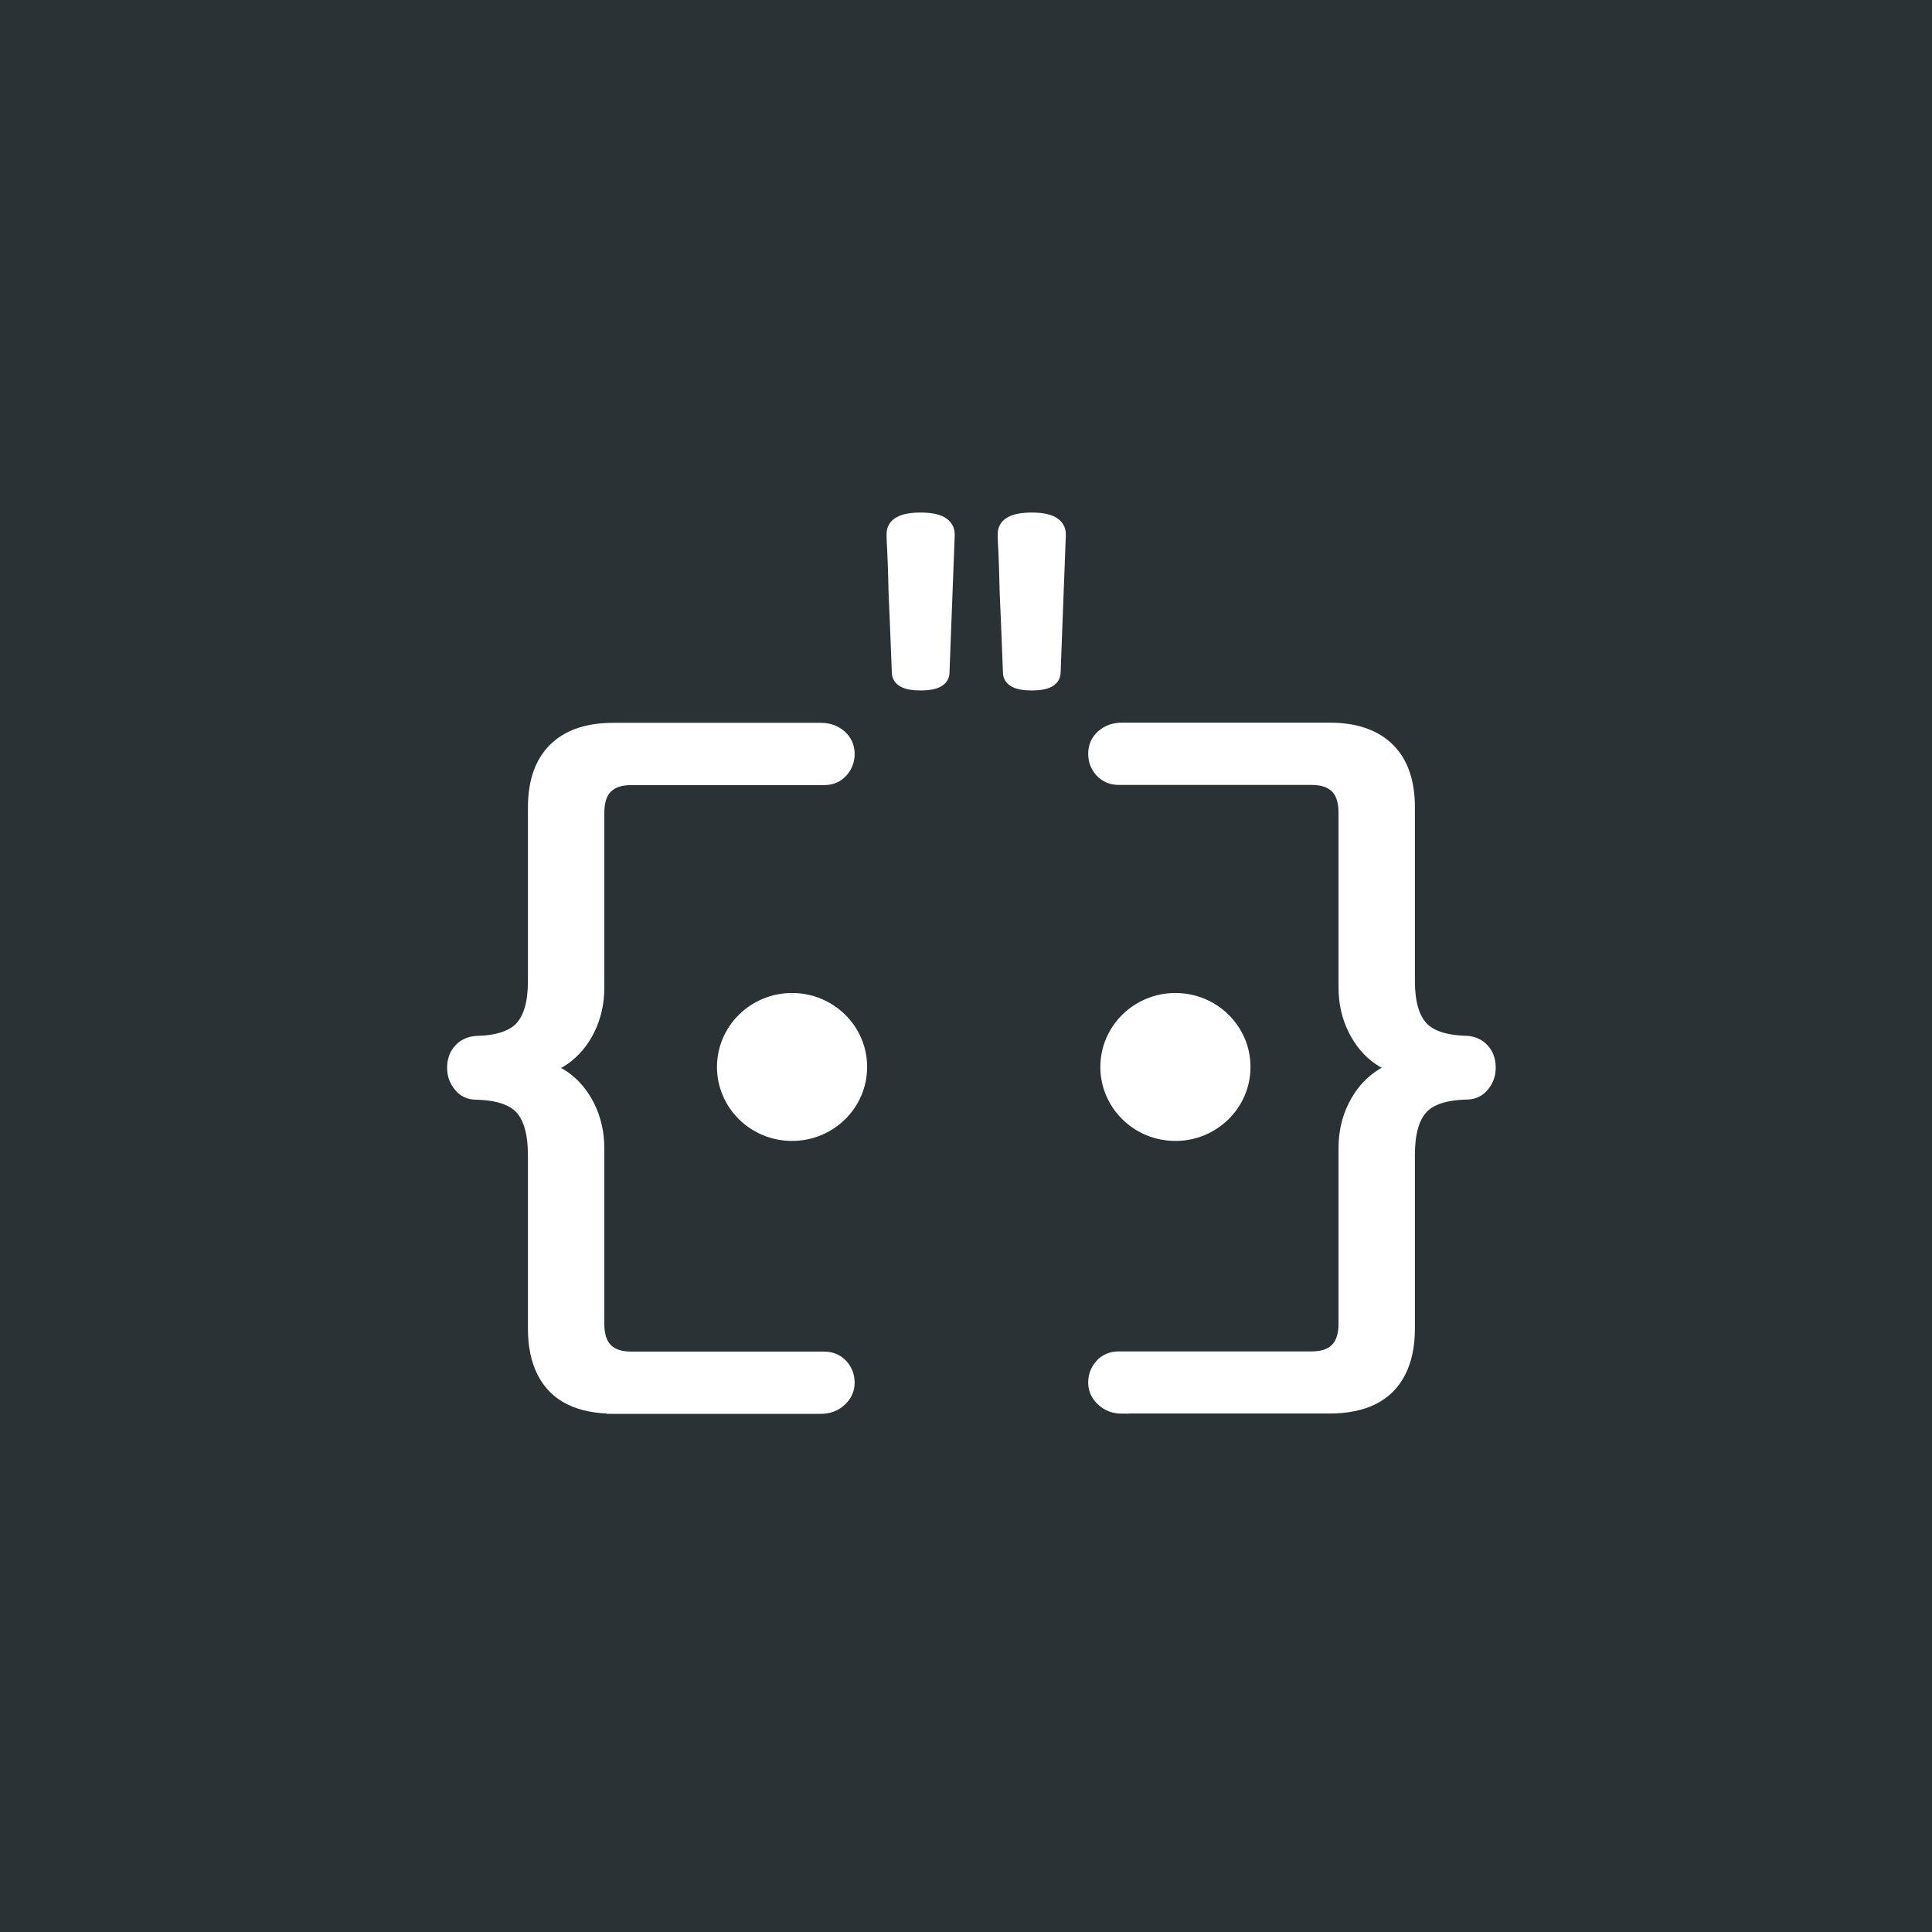
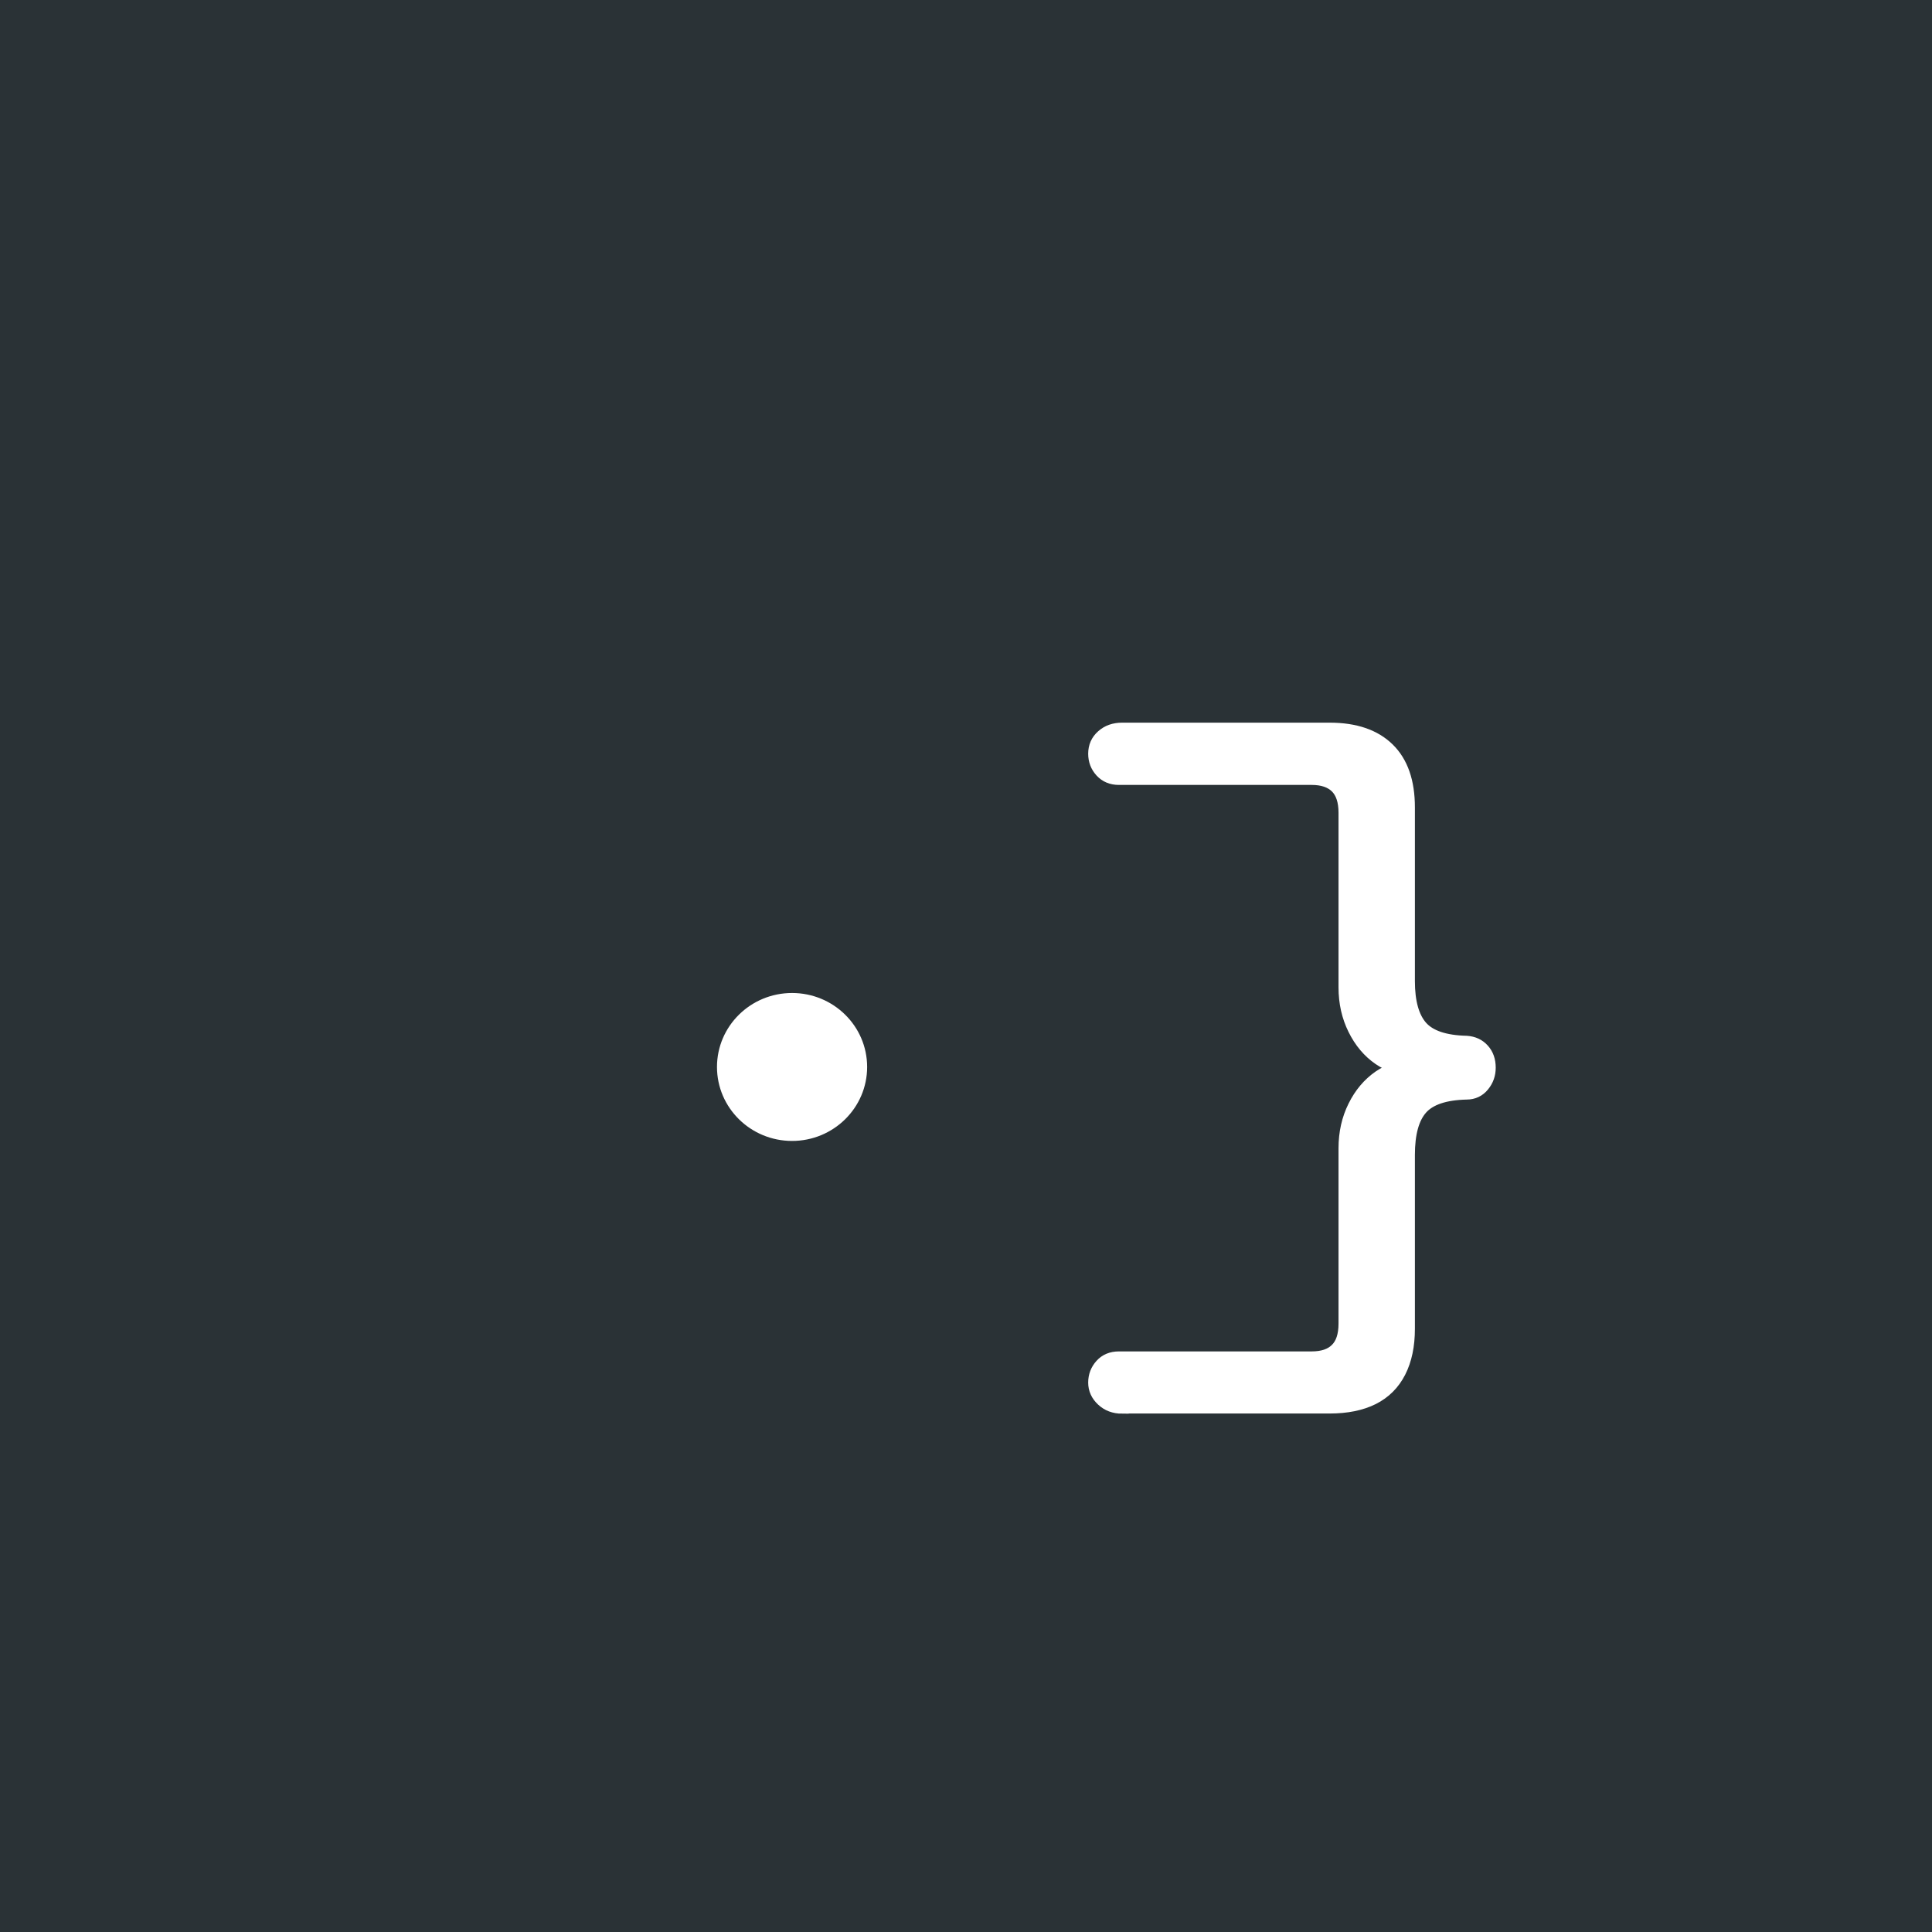
<svg xmlns="http://www.w3.org/2000/svg" fill="none" height="96" viewBox="0 0 96 96" width="96">
  <path d="m0 0h96v96h-96z" fill="#2a3236" />
  <g fill="#fff" stroke="#fff" stroke-miterlimit="10" stroke-width=".659">
-     <path d="m30.468 69.914c-.85 0-1.565-.146-2.146-.435-.58-.29-1.019-.732-1.314-1.314-.295-.583-.446-1.296-.446-2.133v-8.634c0-1.064-.213-1.839-.636-2.322-.425-.482-1.18-.736-2.261-.761-.337 0-.606-.126-.81-.382-.207-.253-.309-.546-.309-.873 0-.354.101-.647.309-.876.206-.229.478-.354.81-.379 1.082-.026 1.836-.279 2.261-.761.425-.481.636-1.244.636-2.283v-8.634c0-1.268.337-2.233 1.005-2.891.669-.658 1.637-.989 2.901-.989h10.315c.388 0 .708.115.966.342.257.229.388.521.388.873 0 .331-.109.615-.327.857s-.508.363-.871.363h-9.578c-.544 0-.956.14-1.238.419-.284.279-.425.71-.425 1.296v8.674c0 .761-.156 1.451-.464 2.072-.309.623-.722 1.11-1.238 1.468-.516.354-1.119.532-1.816.532v-.153c.697 0 1.3.178 1.816.532.516.354.929.844 1.238 1.468.308.621.464 1.311.464 2.072v8.712c0 .586.142 1.015.425 1.296.284.282.697.419 1.238.419h9.578c.36 0 .65.121.871.362.221.242.327.527.327.857 0 .33-.128.612-.388.854-.259.242-.58.362-.966.362h-10.315z" />
    <path d="m55.755 69.915c-.388 0-.708-.121-.966-.362-.259-.242-.388-.527-.388-.854 0-.327.109-.615.327-.857.218-.242.508-.362.871-.362h9.578c.544 0 .955-.137 1.237-.419.284-.279.426-.71.426-1.296v-8.712c0-.761.156-1.451.465-2.072.308-.623.722-1.11 1.237-1.468.516-.354 1.119-.532 1.816-.532v.153c-.697 0-1.3-.178-1.816-.532-.516-.354-.929-.844-1.237-1.468-.309-.621-.465-1.311-.465-2.072v-8.674c0-.583-.142-1.014-.426-1.296-.283-.279-.697-.419-1.237-.419h-9.578c-.36 0-.65-.121-.871-.363-.218-.239-.327-.526-.327-.857 0-.354.128-.644.388-.873.257-.229.578-.342.966-.342h10.315c1.264 0 2.229.331 2.901.989.672.658 1.005 1.623 1.005 2.891v8.634c0 1.04.214 1.804.636 2.284.426.482 1.18.736 2.262.761.337.024.606.15.81.379.207.228.308.521.308.876 0 .331-.101.621-.308.873-.204.253-.479.382-.81.382-1.082.024-1.835.279-2.262.761-.426.482-.636 1.255-.636 2.322v8.634c0 .839-.148 1.547-.446 2.133-.298.586-.734 1.021-1.314 1.314-.581.29-1.297.436-2.146.436h-10.315z" />
-     <path d="m58.406 56.363c1.878 0 3.401-1.498 3.401-3.346 0-1.848-1.523-3.346-3.401-3.346-1.878 0-3.401 1.499-3.401 3.346 0 1.848 1.523 3.346 3.401 3.346z" />
    <path d="m39.357 56.363c1.878 0 3.401-1.498 3.401-3.346 0-1.848-1.523-3.346-3.401-3.346-1.878 0-3.401 1.499-3.401 3.346 0 1.848 1.523 3.346 3.401 3.346z" />
-     <path d="m47.111 26.566-.26 6.838c0 .383-.368.575-1.104.575-.736 0-1.103-.192-1.103-.575-.066-1.704-.118-3.026-.162-3.963-.022-.959-.044-1.641-.066-2.046-.022-.405-.033-.65-.033-.735v-.127c0-.489.455-.735 1.364-.735.909 0 1.364.256 1.364.767zm5.521 0-.26 6.838c0 .383-.368.575-1.103.575-.736 0-1.104-.192-1.104-.575-.065-1.704-.118-3.026-.162-3.963-.022-.959-.044-1.641-.065-2.046-.022-.405-.033-.65-.033-.735v-.127c0-.489.455-.735 1.364-.735s1.364.256 1.364.767z" />
  </g>
</svg>